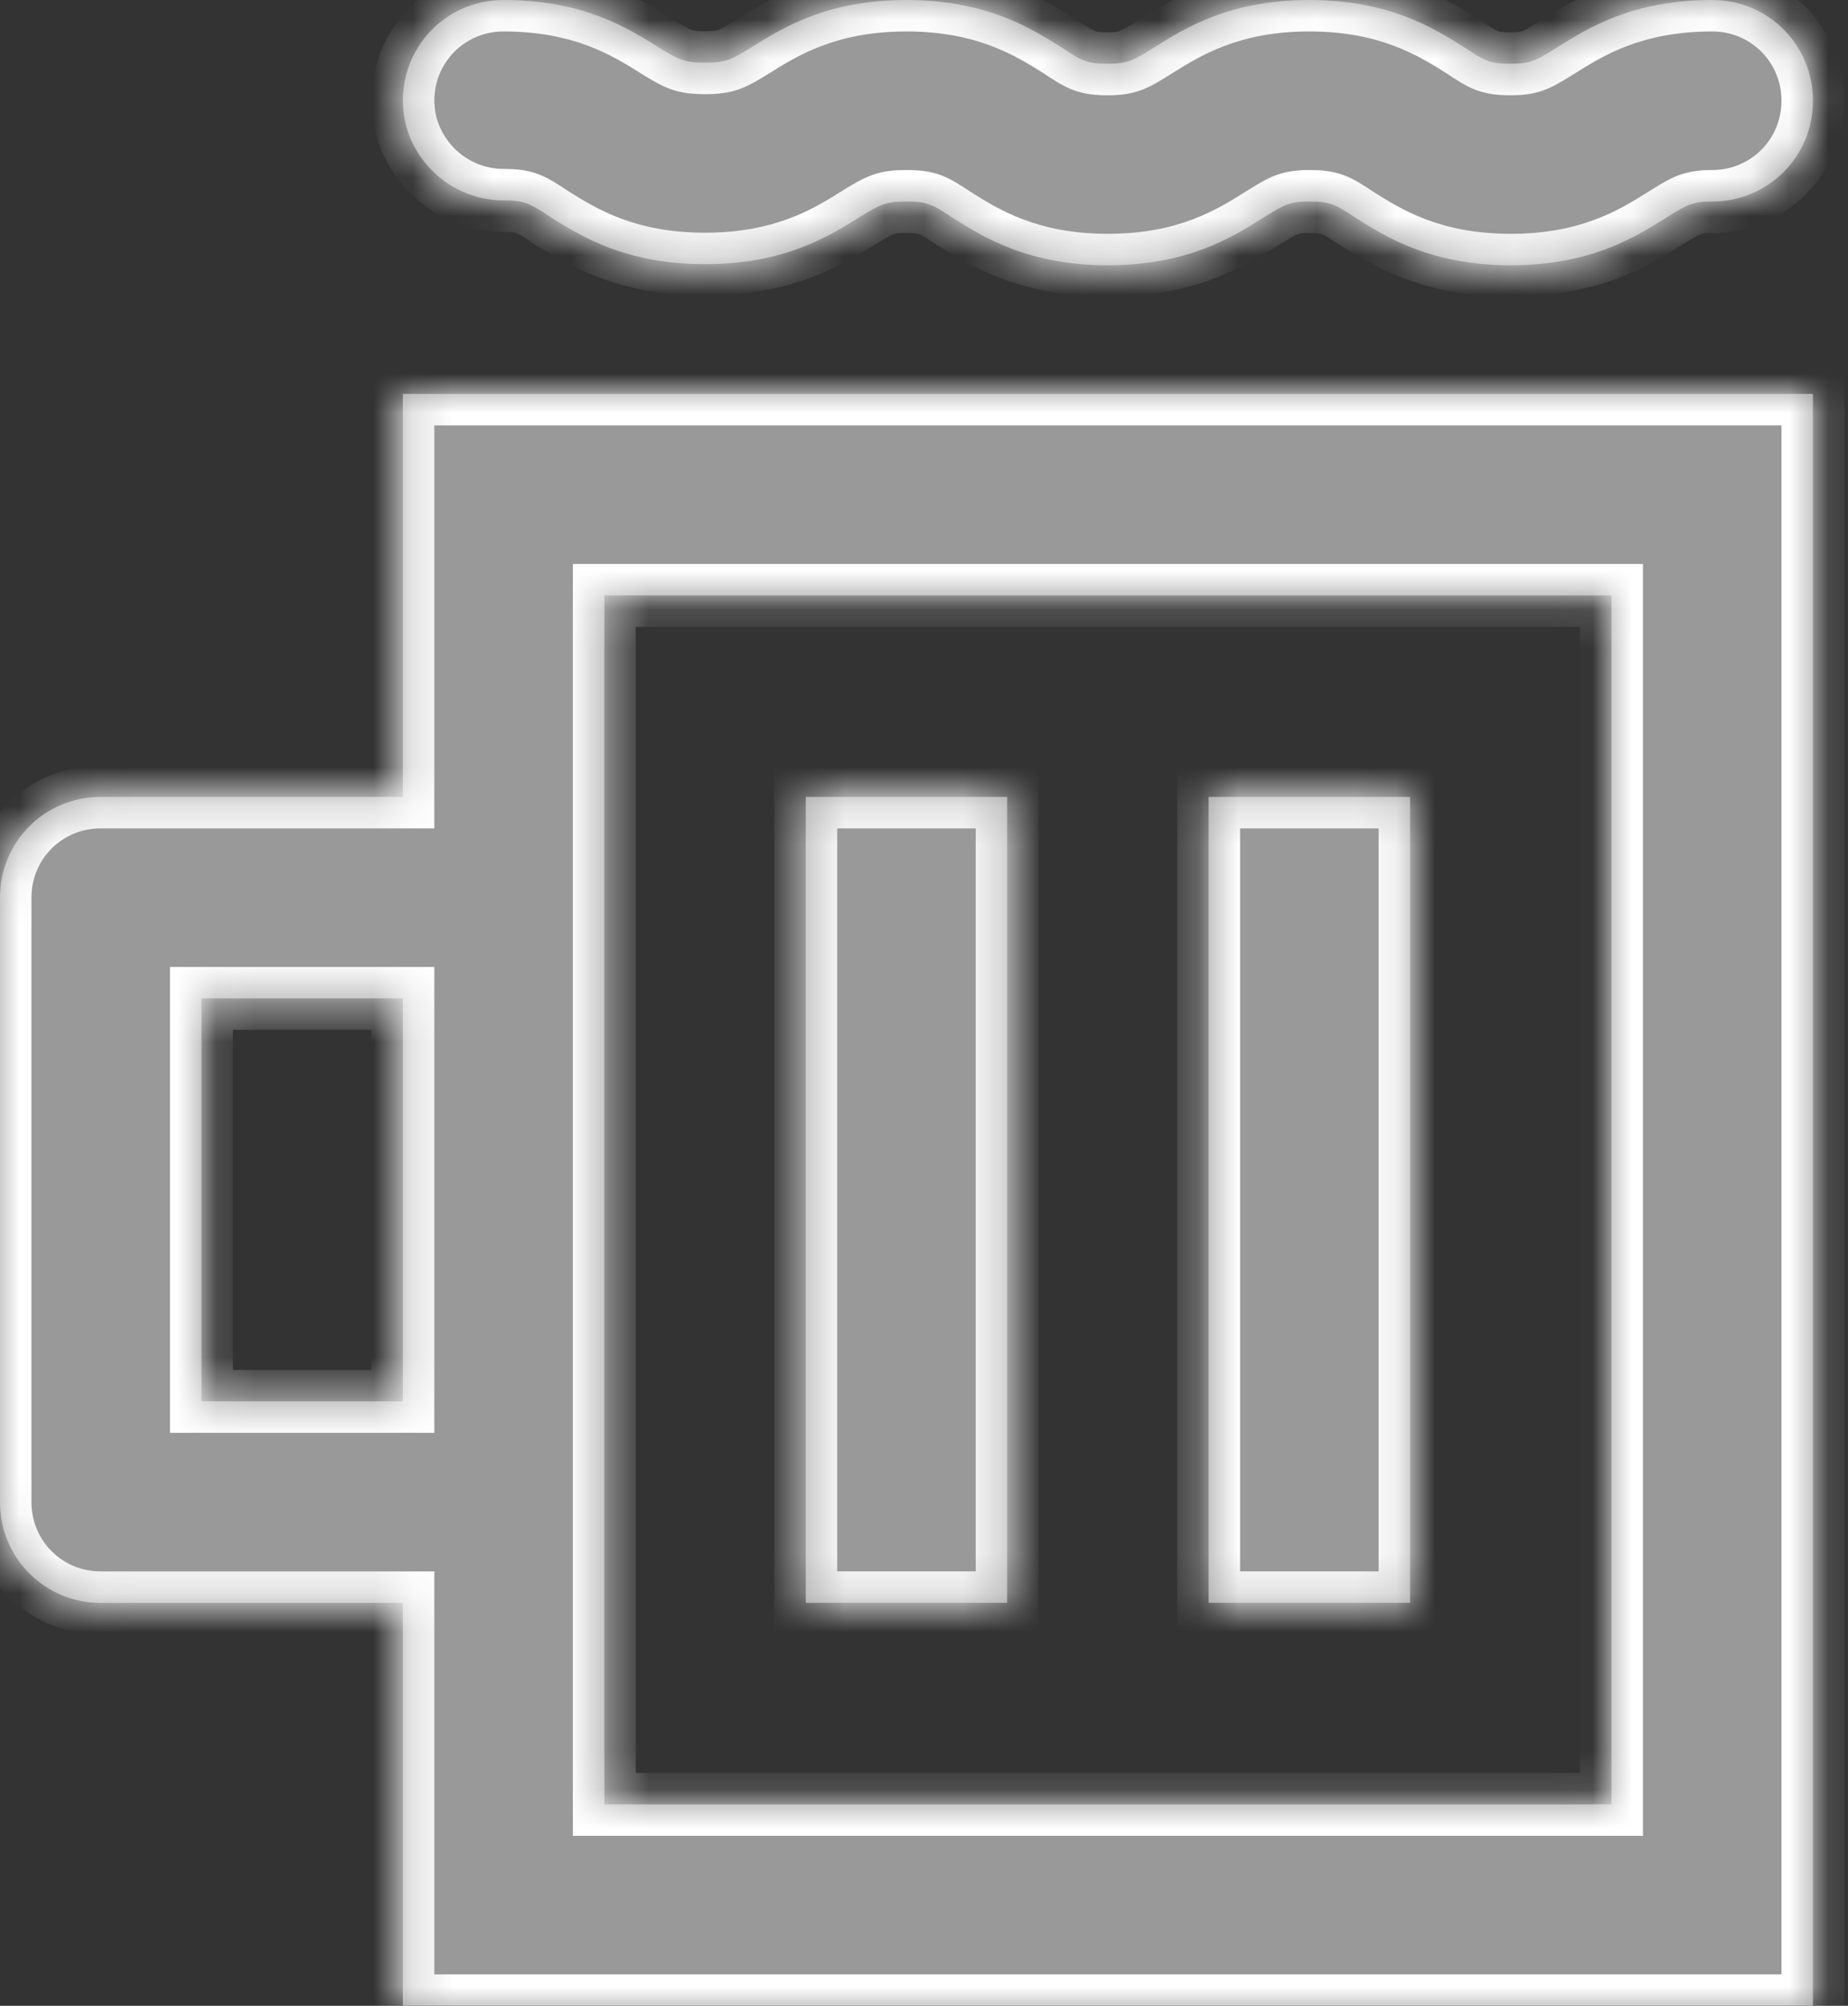
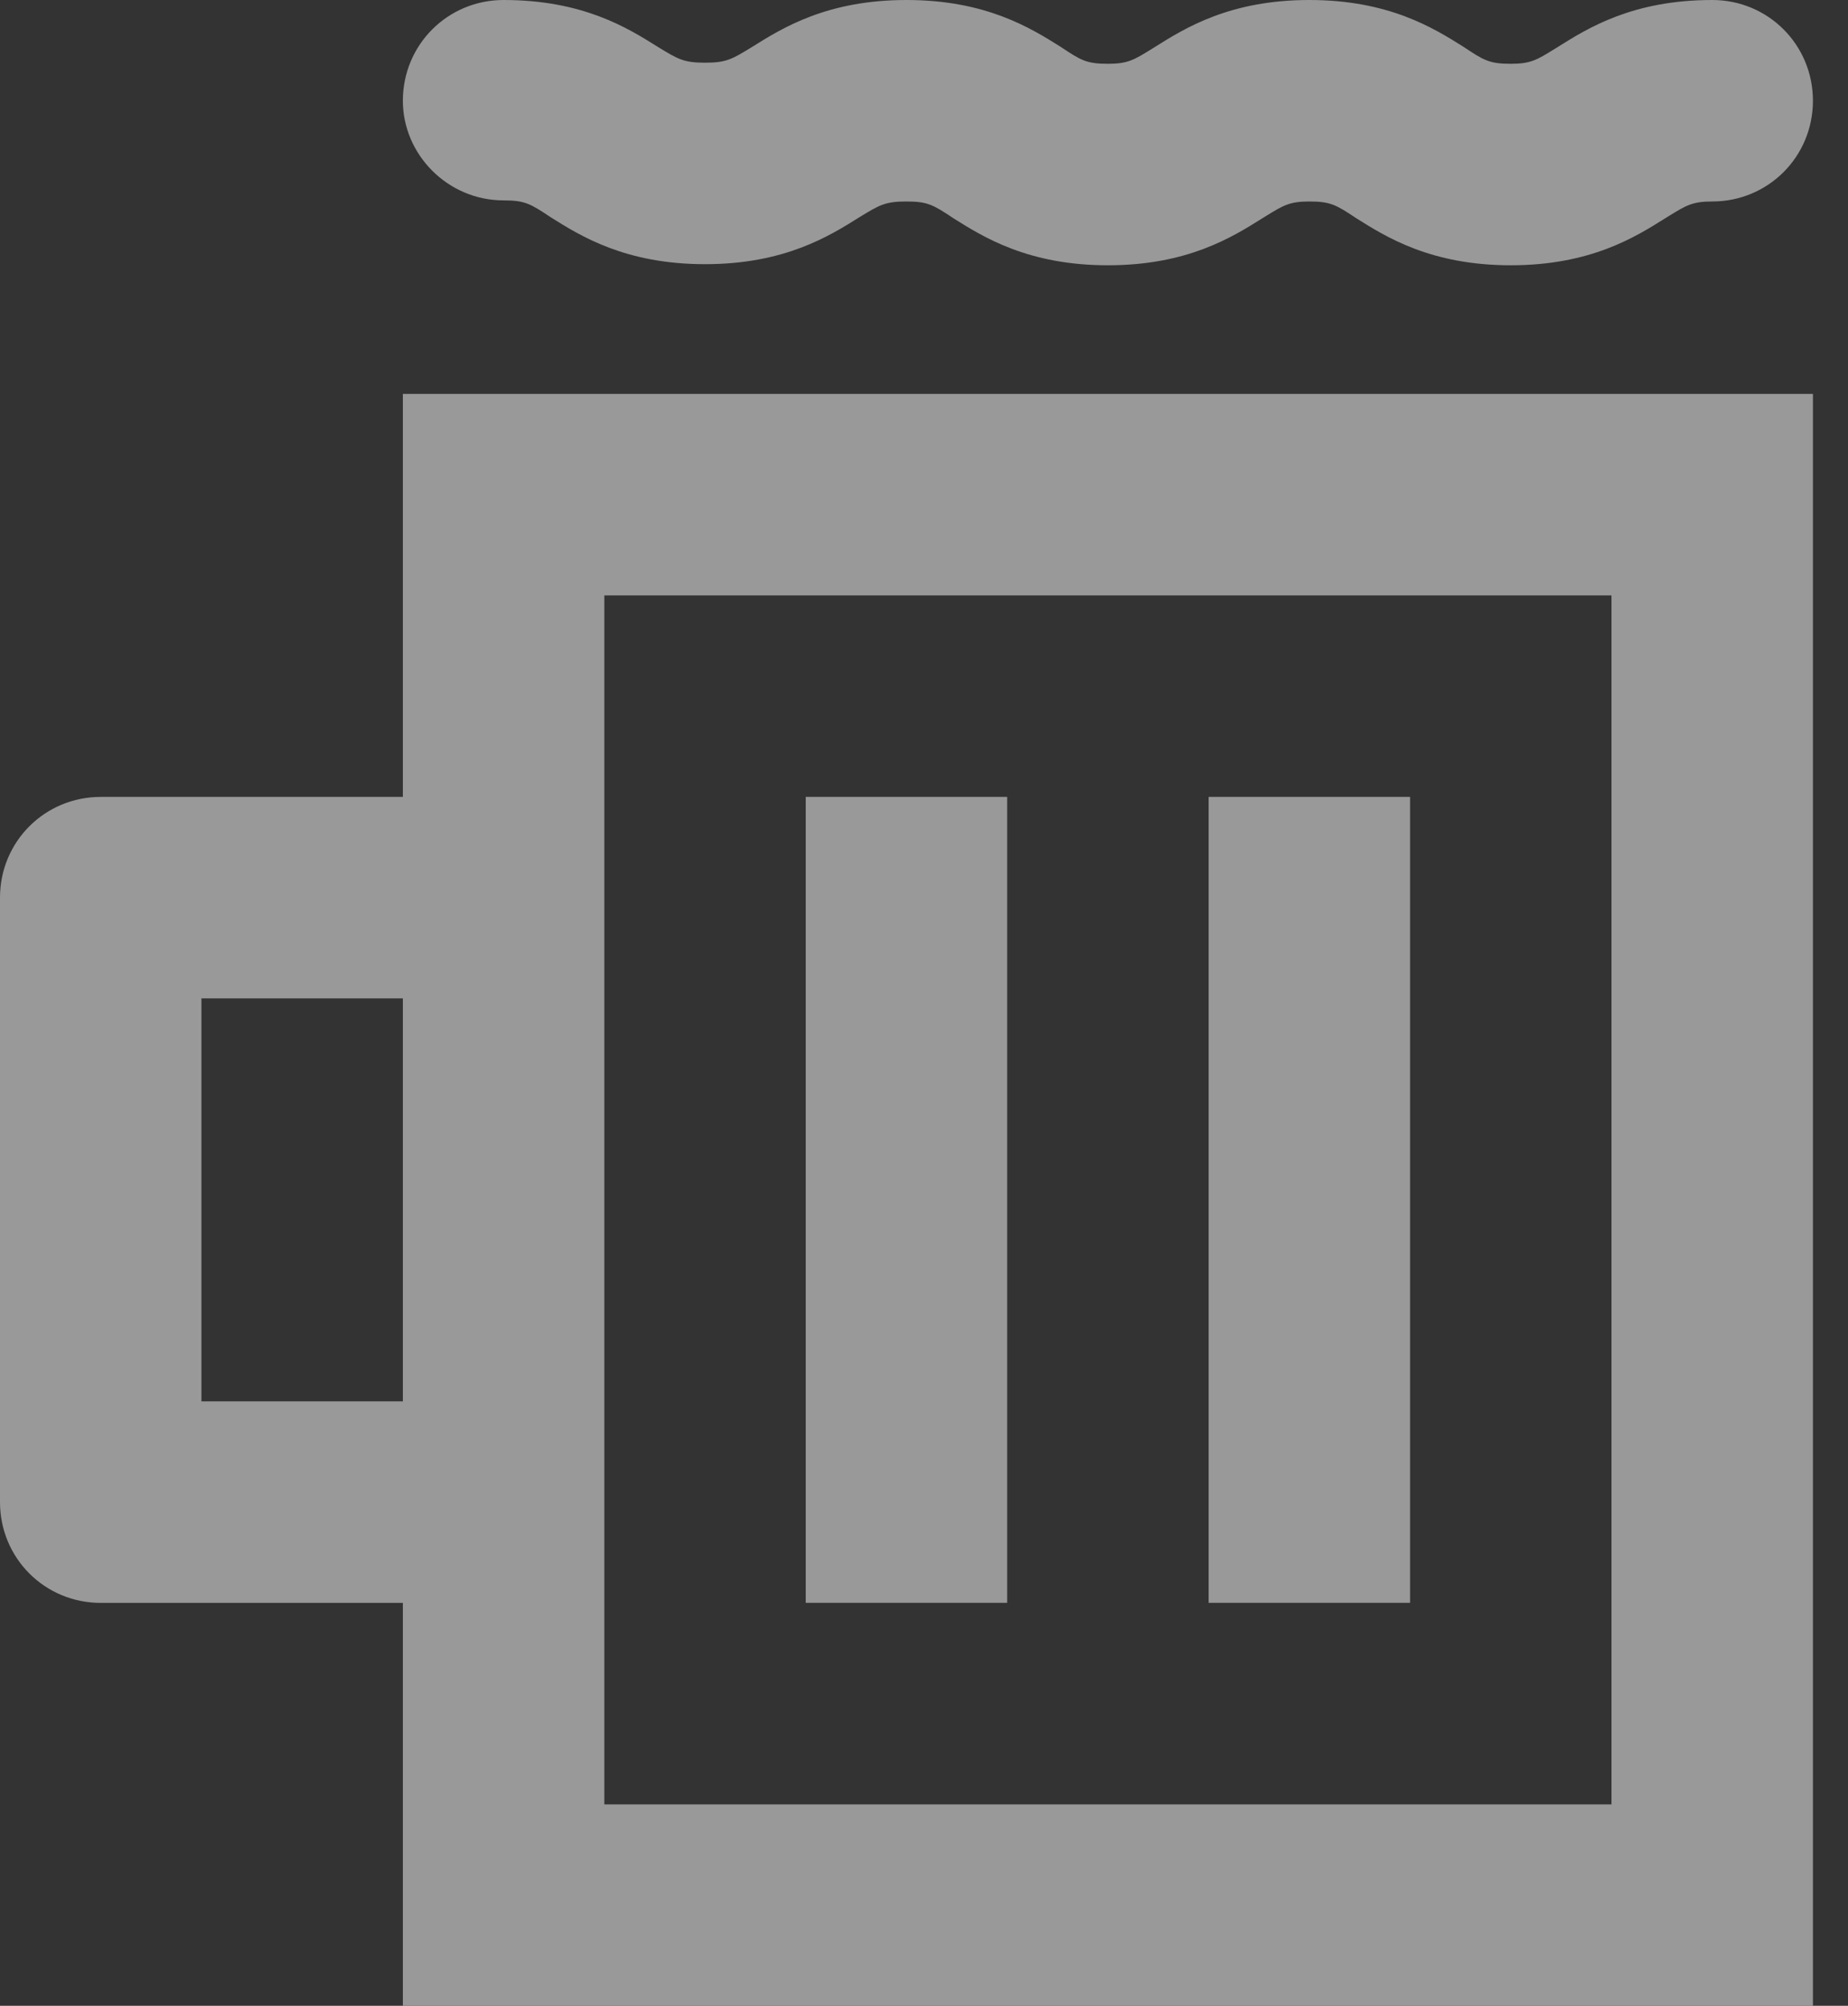
<svg xmlns="http://www.w3.org/2000/svg" width="47" height="51" viewBox="0 0 47 51" fill="none">
  <rect x="0" y="0" width="47" height="51" fill="#333333" stroke="none" />
  <mask id="path-1-inside-1_4216_8253" fill="white">
-     <path fill-rule="evenodd" clip-rule="evenodd" d="M14.003 5.522C13.491 5.18 13.348 5.095 12.808 5.095C11.385 5.095 10.246 3.928 10.246 2.562C10.246 1.138 11.385 0 12.808 0C14.829 0 15.967 0.712 16.735 1.195C17.248 1.508 17.39 1.594 17.931 1.594C18.472 1.594 18.614 1.508 19.126 1.195C19.895 0.712 21.033 0 23.054 0C25.075 0 26.213 0.712 26.982 1.195C27.494 1.537 27.636 1.622 28.177 1.622C28.678 1.622 28.837 1.525 29.266 1.261C29.299 1.24 29.335 1.218 29.372 1.195C30.141 0.712 31.279 0 33.3 0C35.321 0 36.46 0.712 37.228 1.195C37.74 1.537 37.883 1.622 38.423 1.622C38.925 1.622 39.084 1.525 39.512 1.261C39.546 1.24 39.581 1.218 39.619 1.195C40.387 0.712 41.526 0 43.547 0C44.97 0 46.108 1.138 46.108 2.562C46.108 3.985 44.97 5.123 43.547 5.123C43.045 5.123 42.886 5.221 42.458 5.484C42.424 5.505 42.389 5.527 42.351 5.55C41.583 6.034 40.444 6.745 38.423 6.745C36.403 6.745 35.264 6.034 34.496 5.55C33.983 5.209 33.841 5.123 33.3 5.123C32.799 5.123 32.64 5.221 32.212 5.484C32.178 5.505 32.142 5.527 32.105 5.55C31.336 6.034 30.198 6.745 28.177 6.745C26.156 6.745 25.018 6.034 24.249 5.55C23.737 5.209 23.595 5.123 23.054 5.123C22.513 5.123 22.371 5.209 21.859 5.522C21.09 6.005 19.952 6.717 17.931 6.717C15.91 6.717 14.771 6.005 14.003 5.522ZM10.246 20.262H2.562C1.138 20.262 0 21.4 0 22.823V38.193C0 39.616 1.138 40.755 2.562 40.755H10.246V45.878V51.001H46.108V45.878V10.016H10.246V20.262ZM5.123 35.631V25.385H10.246V35.631H5.123ZM15.37 15.139H40.985V45.878H15.37V15.139ZM20.492 20.262H25.615V40.754H20.492V20.262ZM30.739 20.262H35.862V40.754H30.739V20.262Z" />
-   </mask>
+     </mask>
  <path fill-rule="evenodd" clip-rule="evenodd" d="M14.003 5.522C13.491 5.18 13.348 5.095 12.808 5.095C11.385 5.095 10.246 3.928 10.246 2.562C10.246 1.138 11.385 0 12.808 0C14.829 0 15.967 0.712 16.735 1.195C17.248 1.508 17.39 1.594 17.931 1.594C18.472 1.594 18.614 1.508 19.126 1.195C19.895 0.712 21.033 0 23.054 0C25.075 0 26.213 0.712 26.982 1.195C27.494 1.537 27.636 1.622 28.177 1.622C28.678 1.622 28.837 1.525 29.266 1.261C29.299 1.24 29.335 1.218 29.372 1.195C30.141 0.712 31.279 0 33.3 0C35.321 0 36.46 0.712 37.228 1.195C37.74 1.537 37.883 1.622 38.423 1.622C38.925 1.622 39.084 1.525 39.512 1.261C39.546 1.24 39.581 1.218 39.619 1.195C40.387 0.712 41.526 0 43.547 0C44.97 0 46.108 1.138 46.108 2.562C46.108 3.985 44.97 5.123 43.547 5.123C43.045 5.123 42.886 5.221 42.458 5.484C42.424 5.505 42.389 5.527 42.351 5.55C41.583 6.034 40.444 6.745 38.423 6.745C36.403 6.745 35.264 6.034 34.496 5.55C33.983 5.209 33.841 5.123 33.3 5.123C32.799 5.123 32.64 5.221 32.212 5.484C32.178 5.505 32.142 5.527 32.105 5.55C31.336 6.034 30.198 6.745 28.177 6.745C26.156 6.745 25.018 6.034 24.249 5.55C23.737 5.209 23.595 5.123 23.054 5.123C22.513 5.123 22.371 5.209 21.859 5.522C21.09 6.005 19.952 6.717 17.931 6.717C15.91 6.717 14.771 6.005 14.003 5.522ZM10.246 20.262H2.562C1.138 20.262 0 21.4 0 22.823V38.193C0 39.616 1.138 40.755 2.562 40.755H10.246V45.878V51.001H46.108V45.878V10.016H10.246V20.262ZM5.123 35.631V25.385H10.246V35.631H5.123ZM15.37 15.139H40.985V45.878H15.37V15.139ZM20.492 20.262H25.615V40.754H20.492V20.262ZM30.739 20.262H35.862V40.754H30.739V20.262Z" fill="#999999" />
  <path d="M14.003 5.522L13.559 6.187L13.568 6.193L13.577 6.199L14.003 5.522ZM16.735 1.195L16.309 1.872L16.318 1.878L16.735 1.195ZM19.126 1.195L19.543 1.878L19.552 1.872L19.126 1.195ZM26.982 1.195L27.425 0.53L27.417 0.524L27.408 0.518L26.982 1.195ZM29.266 1.261L28.846 0.58V0.58L29.266 1.261ZM29.372 1.195L29.79 1.878L29.799 1.872L29.372 1.195ZM37.228 1.195L37.672 0.53L37.663 0.524L37.654 0.518L37.228 1.195ZM39.512 1.261L39.093 0.58V0.58L39.512 1.261ZM39.619 1.195L40.036 1.878L40.045 1.872L39.619 1.195ZM42.458 5.484L42.877 6.166L42.877 6.166L42.458 5.484ZM42.351 5.55L41.934 4.867L41.925 4.873L42.351 5.55ZM34.496 5.55L34.052 6.216L34.061 6.222L34.069 6.227L34.496 5.55ZM32.212 5.484L32.631 6.166L32.631 6.166L32.212 5.484ZM32.105 5.55L31.688 4.867L31.679 4.873L32.105 5.55ZM24.249 5.55L23.806 6.216L23.814 6.222L23.823 6.227L24.249 5.55ZM21.859 5.522L21.441 4.839L21.432 4.845L21.859 5.522ZM10.246 20.262V21.062H11.046V20.262H10.246ZM10.246 40.755H11.046V39.955H10.246V40.755ZM10.246 51.001H9.446V51.801H10.246V51.001ZM46.108 51.001V51.801H46.908V51.001H46.108ZM46.108 10.016H46.908V9.216H46.108V10.016ZM10.246 10.016V9.216H9.446V10.016H10.246ZM5.123 25.385V24.585H4.323V25.385H5.123ZM5.123 35.631H4.323V36.431H5.123V35.631ZM10.246 25.385H11.046V24.585H10.246V25.385ZM10.246 35.631V36.431H11.046V35.631H10.246ZM40.985 15.139H41.785V14.339H40.985V15.139ZM15.37 15.139V14.339H14.569V15.139H15.37ZM40.985 45.878V46.678H41.785V45.878H40.985ZM15.37 45.878H14.569V46.678H15.37V45.878ZM25.615 20.262H26.415V19.462H25.615V20.262ZM20.492 20.262V19.462H19.692V20.262H20.492ZM25.615 40.754V41.554H26.415V40.754H25.615ZM20.492 40.754H19.692V41.554H20.492V40.754ZM35.862 20.262H36.662V19.462H35.862V20.262ZM30.739 20.262V19.462H29.939V20.262H30.739ZM35.862 40.754V41.554H36.662V40.754H35.862ZM30.739 40.754H29.939V41.554H30.739V40.754ZM12.808 5.895C13.037 5.895 13.095 5.914 13.13 5.927C13.197 5.953 13.283 6.003 13.559 6.187L14.447 4.856C14.211 4.699 13.969 4.535 13.702 4.433C13.402 4.318 13.119 4.295 12.808 4.295V5.895ZM9.446 2.562C9.446 4.37 10.943 5.895 12.808 5.895V4.295C11.826 4.295 11.046 3.486 11.046 2.562H9.446ZM12.808 -0.8C10.943 -0.8 9.446 0.697 9.446 2.562H11.046C11.046 1.58 11.826 0.8 12.808 0.8V-0.8ZM17.162 0.518C16.35 0.007 15.055 -0.8 12.808 -0.8V0.8C14.602 0.8 15.584 1.416 16.309 1.872L17.162 0.518ZM17.931 0.794C17.703 0.794 17.637 0.775 17.595 0.76C17.52 0.733 17.432 0.683 17.153 0.513L16.318 1.878C16.551 2.02 16.791 2.17 17.05 2.264C17.342 2.37 17.618 2.394 17.931 2.394V0.794ZM18.709 0.513C18.43 0.683 18.342 0.733 18.267 0.76C18.225 0.775 18.159 0.794 17.931 0.794V2.394C18.243 2.394 18.519 2.37 18.811 2.264C19.071 2.17 19.31 2.02 19.543 1.878L18.709 0.513ZM23.054 -0.8C20.807 -0.8 19.512 0.007 18.7 0.518L19.552 1.872C20.278 1.416 21.26 0.8 23.054 0.8V-0.8ZM27.408 0.518C26.596 0.007 25.301 -0.8 23.054 -0.8V0.8C24.848 0.8 25.83 1.416 26.555 1.872L27.408 0.518ZM28.177 0.822C27.948 0.822 27.889 0.803 27.855 0.79C27.788 0.764 27.702 0.714 27.425 0.53L26.538 1.861C26.773 2.018 27.015 2.182 27.283 2.284C27.582 2.399 27.866 2.422 28.177 2.422V0.822ZM28.846 0.58C28.612 0.724 28.538 0.766 28.472 0.79C28.435 0.803 28.372 0.822 28.177 0.822V2.422C28.483 2.422 28.75 2.392 29.025 2.291C29.271 2.201 29.491 2.062 29.685 1.942L28.846 0.58ZM28.955 0.513C28.917 0.536 28.88 0.559 28.846 0.58L29.685 1.942C29.719 1.922 29.753 1.9 29.79 1.878L28.955 0.513ZM33.3 -0.8C31.053 -0.8 29.758 0.007 28.946 0.518L29.799 1.872C30.524 1.416 31.506 0.8 33.3 0.8V-0.8ZM37.654 0.518C36.843 0.007 35.548 -0.8 33.3 -0.8V0.8C35.095 0.8 36.077 1.416 36.802 1.872L37.654 0.518ZM38.423 0.822C38.194 0.822 38.136 0.803 38.101 0.79C38.034 0.764 37.949 0.714 37.672 0.53L36.784 1.861C37.02 2.018 37.262 2.182 37.529 2.284C37.829 2.399 38.112 2.422 38.423 2.422V0.822ZM39.093 0.58C38.858 0.724 38.784 0.766 38.719 0.79C38.682 0.803 38.619 0.822 38.423 0.822V2.422C38.729 2.422 38.996 2.392 39.271 2.291C39.518 2.201 39.737 2.062 39.931 1.942L39.093 0.58ZM39.202 0.513C39.163 0.536 39.127 0.559 39.093 0.58L39.931 1.942C39.965 1.922 40 1.9 40.036 1.878L39.202 0.513ZM43.547 -0.8C41.299 -0.8 40.004 0.007 39.193 0.518L40.045 1.872C40.77 1.416 41.752 0.8 43.547 0.8V-0.8ZM46.908 2.562C46.908 0.697 45.411 -0.8 43.547 -0.8V0.8C44.528 0.8 45.308 1.58 45.308 2.562H46.908ZM43.547 5.923C45.411 5.923 46.908 4.426 46.908 2.562H45.308C45.308 3.543 44.528 4.323 43.547 4.323V5.923ZM42.877 6.166C43.112 6.021 43.186 5.98 43.251 5.956C43.288 5.942 43.351 5.923 43.547 5.923V4.323C43.241 4.323 42.974 4.353 42.699 4.454C42.452 4.545 42.233 4.684 42.039 4.803L42.877 6.166ZM42.768 6.233C42.807 6.209 42.843 6.187 42.877 6.166L42.039 4.803C42.005 4.824 41.97 4.845 41.934 4.867L42.768 6.233ZM38.423 7.545C40.671 7.545 41.966 6.738 42.777 6.227L41.925 4.873C41.2 5.33 40.218 5.945 38.423 5.945V7.545ZM34.069 6.227C34.881 6.738 36.176 7.545 38.423 7.545V5.945C36.629 5.945 35.647 5.33 34.922 4.873L34.069 6.227ZM33.3 5.923C33.53 5.923 33.588 5.942 33.623 5.956C33.69 5.981 33.775 6.031 34.052 6.216L34.939 4.884C34.704 4.727 34.462 4.564 34.195 4.461C33.895 4.347 33.611 4.323 33.3 4.323V5.923ZM32.631 6.166C32.866 6.021 32.94 5.98 33.005 5.956C33.042 5.942 33.105 5.923 33.3 5.923V4.323C32.995 4.323 32.727 4.353 32.453 4.454C32.206 4.545 31.986 4.684 31.793 4.803L32.631 6.166ZM32.522 6.233C32.561 6.209 32.597 6.187 32.631 6.166L31.793 4.803C31.759 4.824 31.724 4.845 31.688 4.867L32.522 6.233ZM28.177 7.545C30.424 7.545 31.719 6.738 32.531 6.227L31.679 4.873C30.953 5.33 29.971 5.945 28.177 5.945V7.545ZM23.823 6.227C24.635 6.738 25.93 7.545 28.177 7.545V5.945C26.383 5.945 25.401 5.33 24.676 4.873L23.823 6.227ZM23.054 5.923C23.284 5.923 23.342 5.942 23.376 5.956C23.443 5.981 23.529 6.031 23.806 6.216L24.693 4.884C24.458 4.727 24.216 4.564 23.948 4.461C23.649 4.347 23.365 4.323 23.054 4.323V5.923ZM22.276 6.204C22.555 6.034 22.643 5.984 22.718 5.957C22.76 5.942 22.826 5.923 23.054 5.923V4.323C22.742 4.323 22.465 4.347 22.174 4.453C21.914 4.547 21.674 4.697 21.441 4.839L22.276 6.204ZM17.931 7.517C20.178 7.517 21.473 6.71 22.285 6.199L21.432 4.845C20.707 5.301 19.725 5.917 17.931 5.917V7.517ZM13.577 6.199C14.389 6.71 15.684 7.517 17.931 7.517V5.917C16.137 5.917 15.155 5.301 14.429 4.845L13.577 6.199ZM2.562 21.062H10.246V19.462H2.562V21.062ZM0.8 22.823C0.8 21.842 1.58 21.062 2.562 21.062V19.462C0.697 19.462 -0.8 20.959 -0.8 22.823H0.8ZM0.8 38.193V22.823H-0.8V38.193H0.8ZM2.562 39.955C1.58 39.955 0.8 39.174 0.8 38.193H-0.8C-0.8 40.058 0.697 41.554 2.562 41.554V39.955ZM10.246 39.955H2.562V41.554H10.246V39.955ZM11.046 45.878V40.755H9.446V45.878H11.046ZM11.046 51.001V45.878H9.446V51.001H11.046ZM46.108 50.201H10.246V51.801H46.108V50.201ZM45.308 45.878V51.001H46.908V45.878H45.308ZM45.308 10.016V45.878H46.908V10.016H45.308ZM10.246 10.816H46.108V9.216H10.246V10.816ZM11.046 20.262V10.016H9.446V20.262H11.046ZM4.323 25.385V35.631H5.923V25.385H4.323ZM10.246 24.585H5.123V26.185H10.246V24.585ZM11.046 35.631V25.385H9.446V35.631H11.046ZM5.123 36.431H10.246V34.831H5.123V36.431ZM40.985 14.339H15.37V15.939H40.985V14.339ZM41.785 45.878V15.139H40.185V45.878H41.785ZM15.37 46.678H40.985V45.078H15.37V46.678ZM14.569 15.139V45.878H16.169V15.139H14.569ZM25.615 19.462H20.492V21.062H25.615V19.462ZM26.415 40.754V20.262H24.815V40.754H26.415ZM20.492 41.554H25.615V39.954H20.492V41.554ZM19.692 20.262V40.754H21.292V20.262H19.692ZM35.862 19.462H30.739V21.062H35.862V19.462ZM36.662 40.754V20.262H35.062V40.754H36.662ZM30.739 41.554H35.862V39.954H30.739V41.554ZM29.939 20.262V40.754H31.539V20.262H29.939Z" fill="white" mask="url(#path-1-inside-1_4216_8253)" />
</svg>